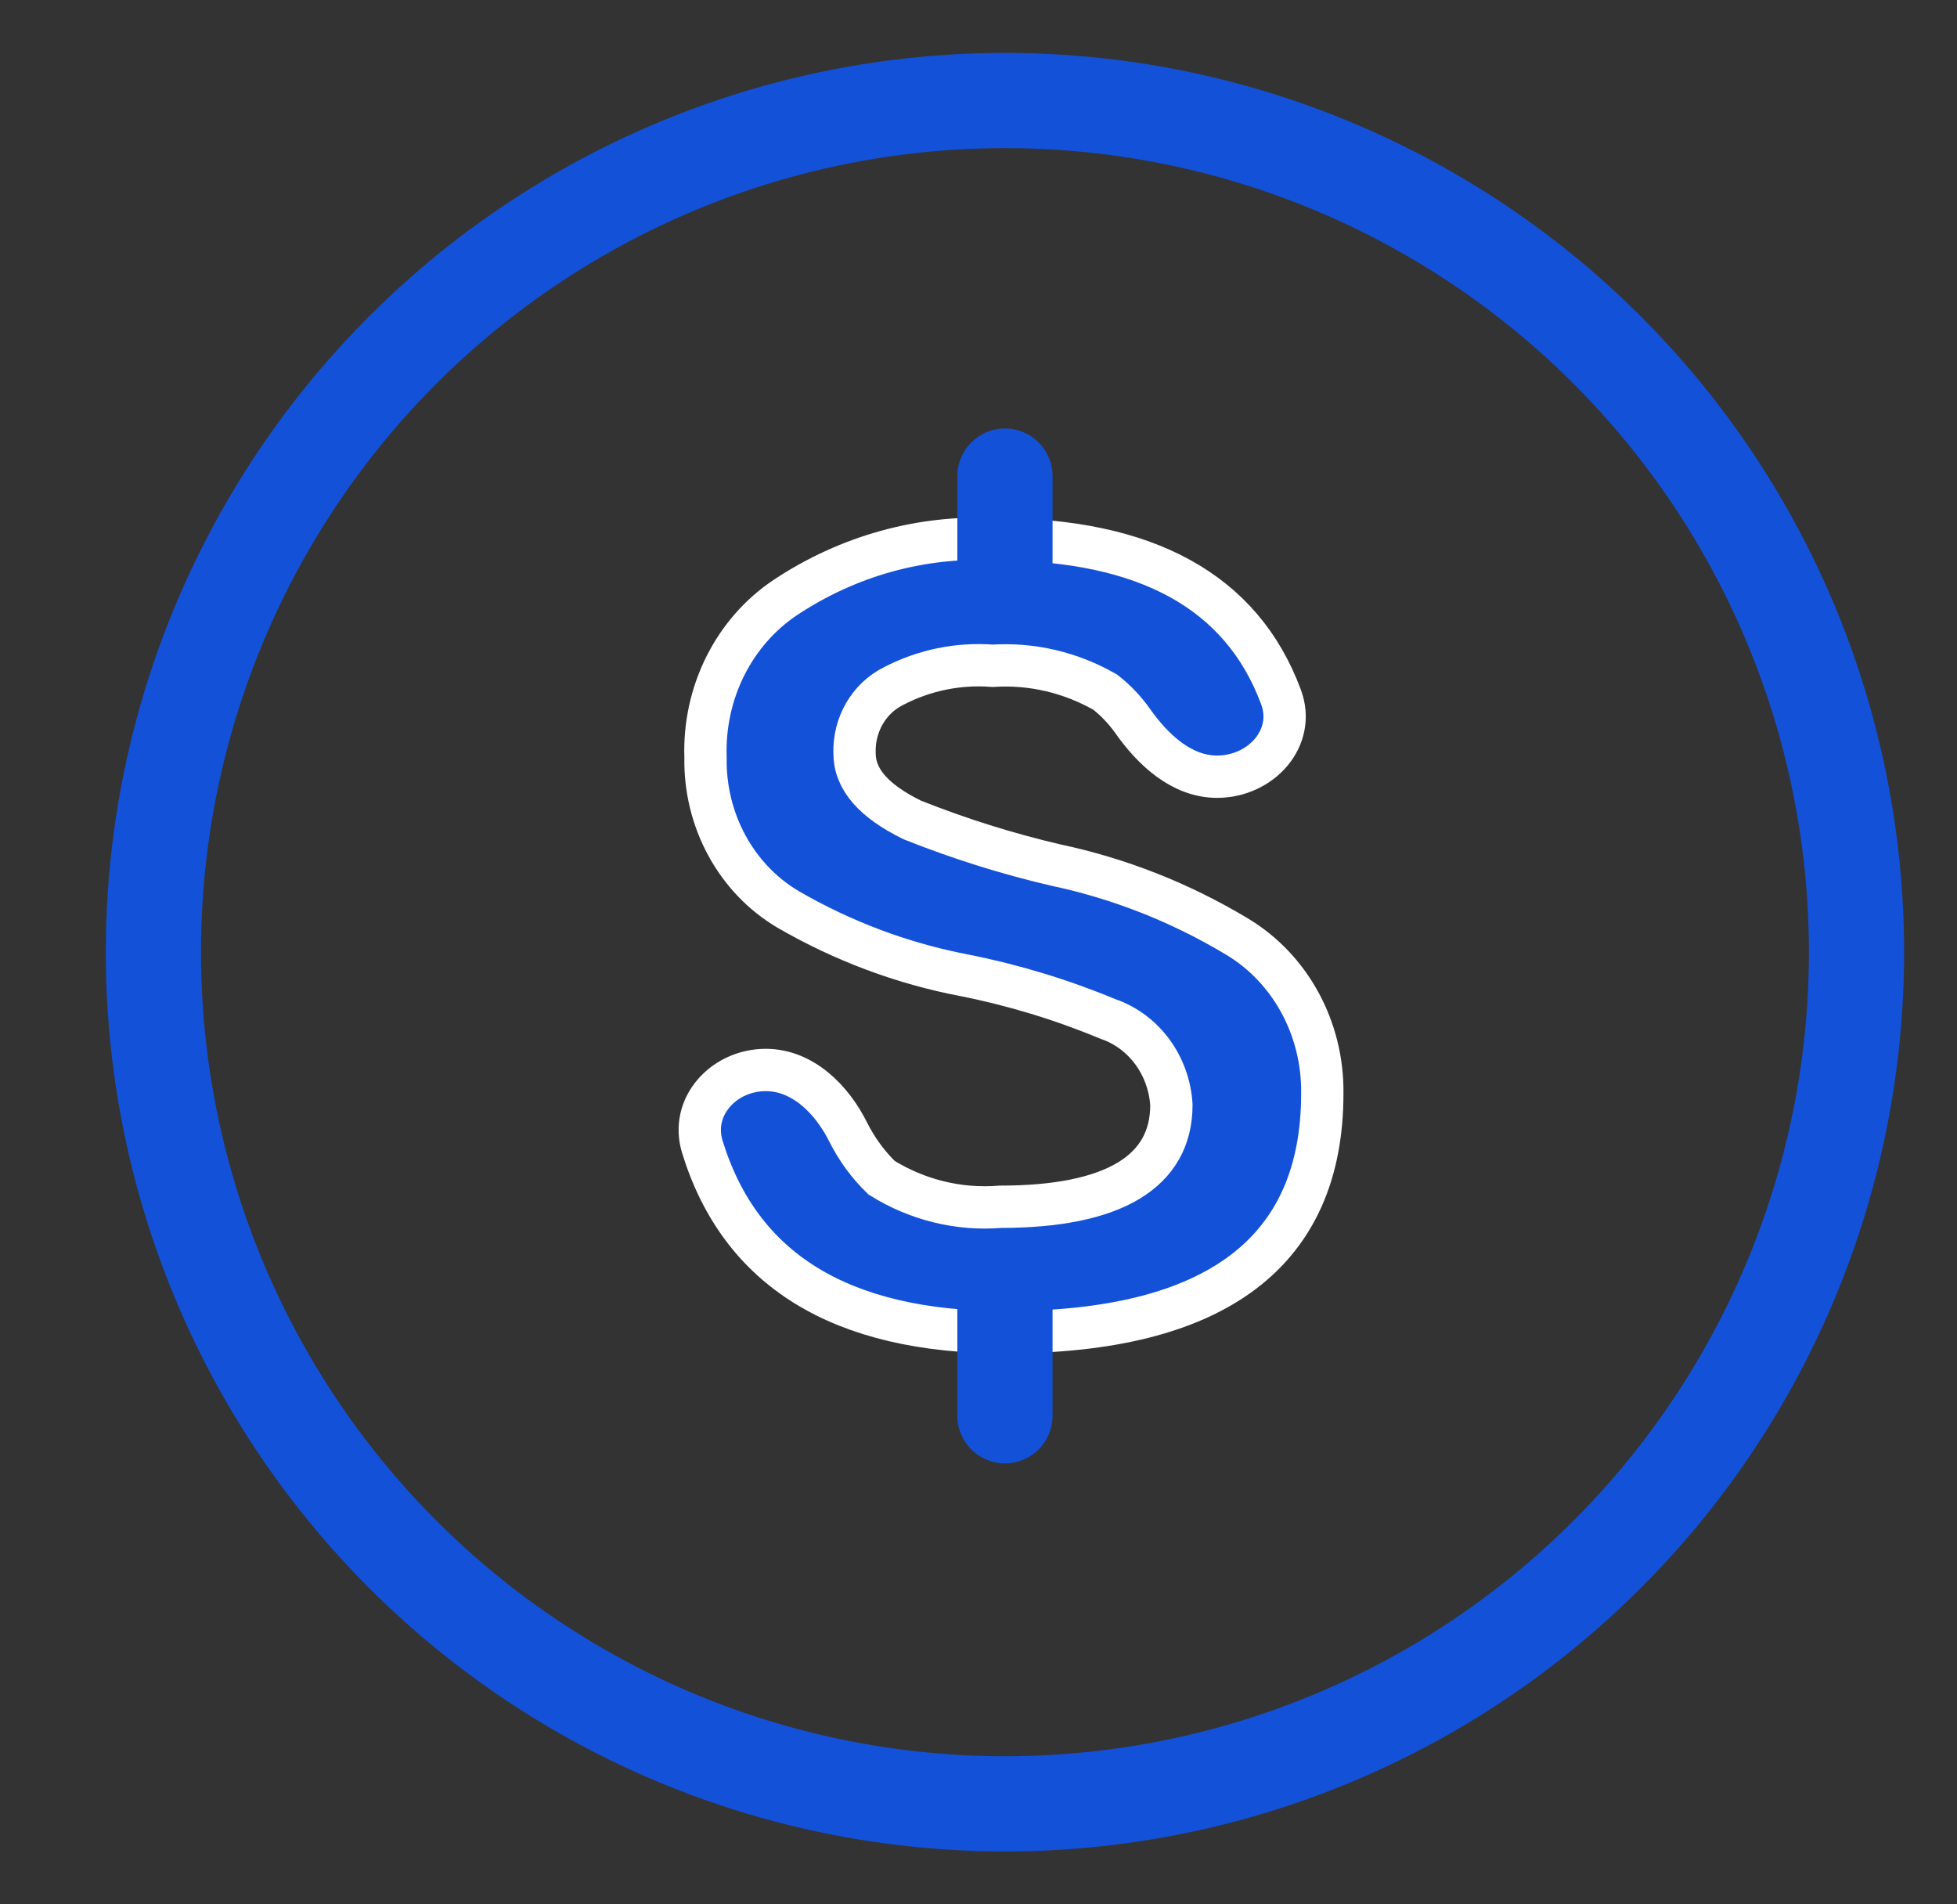
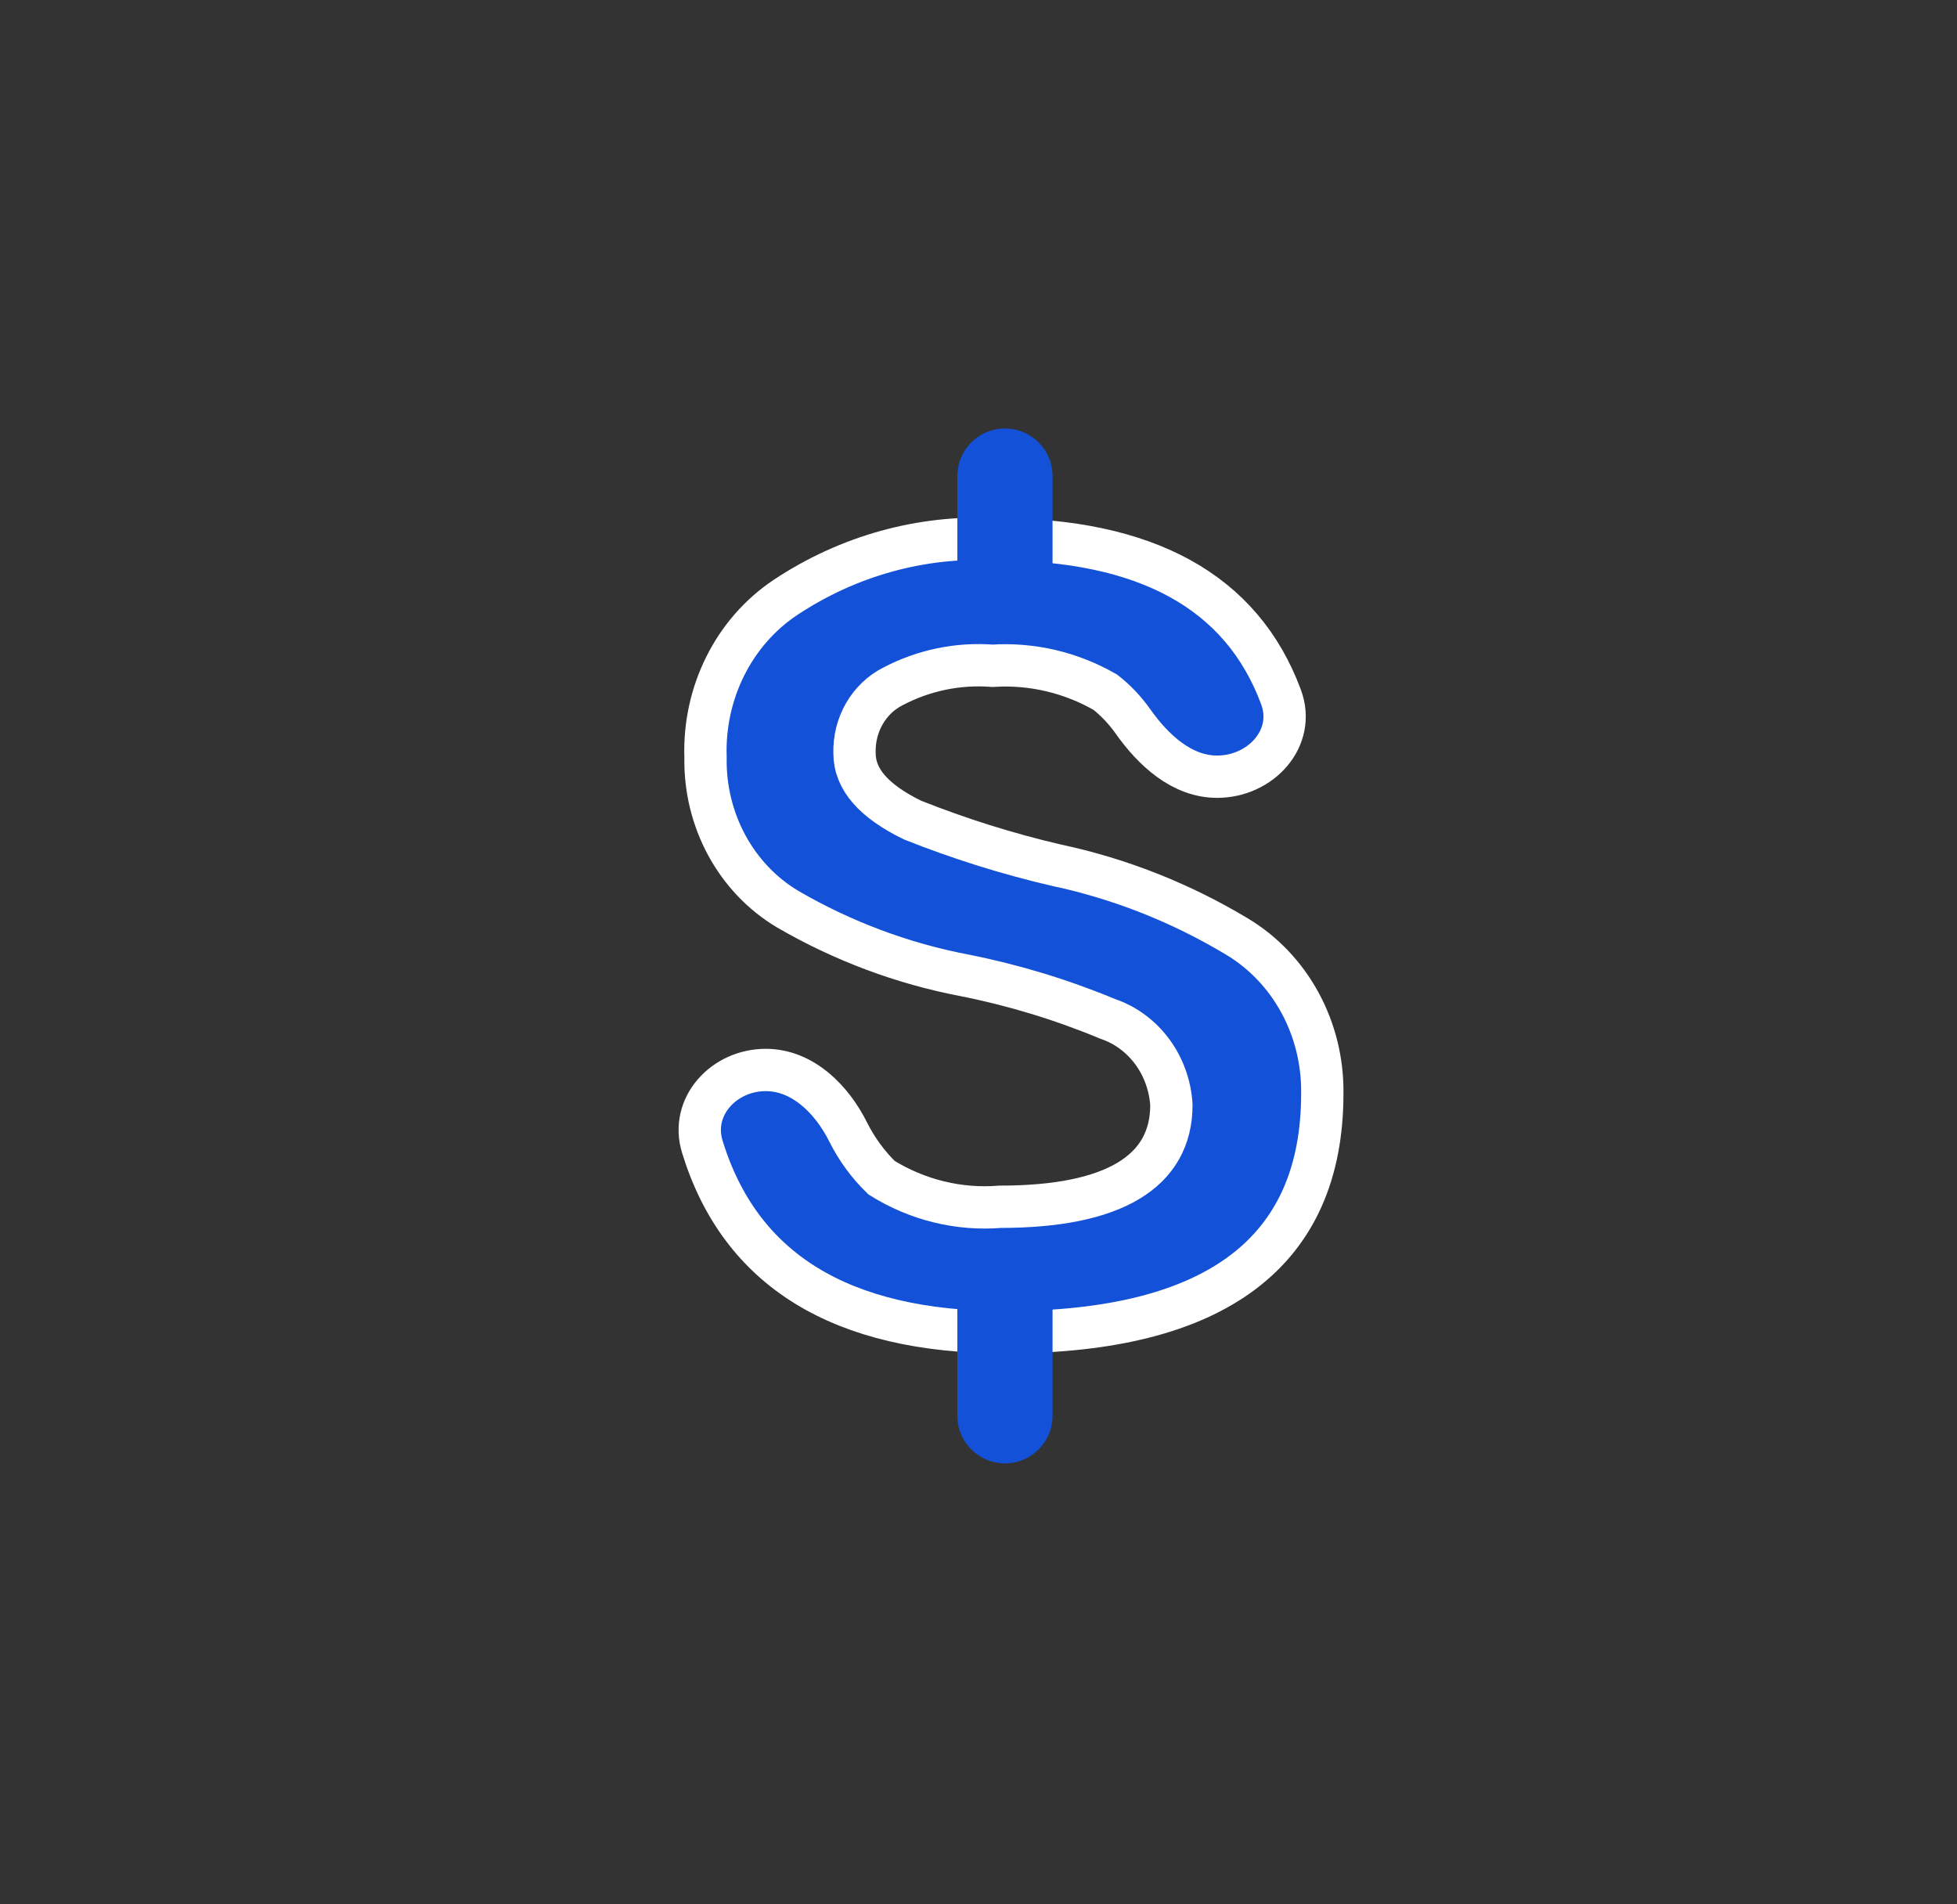
<svg xmlns="http://www.w3.org/2000/svg" width="37" height="36" viewBox="0 0 37 36" fill="none">
  <rect x="0" y="0" width="37" height="36" fill="#333333" stroke="none" />
  <g id="service-icon-1 14">
    <g id="Group 1191">
-       <circle id="Ellipse 802" cx="19" cy="18" r="16.1" stroke="#1351D8" stroke-width="1.8" stroke-linecap="round" />
      <g id="Group 1193">
        <path id="s-2" d="M19 25.185C22.99 25.185 25 23.67 25 20.672C25.016 19.444 24.395 18.305 23.381 17.701C22.318 17.063 21.164 16.608 19.964 16.354C19.042 16.139 18.135 15.854 17.251 15.502C16.521 15.145 16.156 14.733 16.156 14.238C16.14 13.701 16.426 13.205 16.886 12.974C17.468 12.669 18.117 12.536 18.765 12.586C19.507 12.538 20.246 12.711 20.898 13.086C21.097 13.242 21.271 13.427 21.417 13.633C21.801 14.178 22.344 14.683 23.011 14.683C23.837 14.683 24.507 13.953 24.22 13.178C23.48 11.181 21.669 10.193 18.817 10.193C17.421 10.123 16.037 10.507 14.853 11.292C13.873 11.944 13.297 13.097 13.339 14.318C13.317 15.504 13.915 16.607 14.896 17.189C15.937 17.793 17.065 18.215 18.235 18.438C19.162 18.622 20.07 18.898 20.948 19.263C21.625 19.494 22.101 20.137 22.147 20.887C22.147 22.151 21.052 22.813 18.912 22.813C18.128 22.877 17.345 22.685 16.668 22.264C16.41 22.014 16.197 21.721 16.036 21.4C15.726 20.778 15.172 20.227 14.478 20.227C13.685 20.227 13.046 20.919 13.278 21.677C13.991 24 15.888 25.185 19 25.185Z" fill="#1351D8" stroke="white" stroke-width="0.8" />
-         <path id="Vector 140" d="M19.9 9C19.9 8.503 19.497 8.1 19 8.1C18.503 8.1 18.1 8.503 18.1 9H19.9ZM19.9 10.974V9H18.1V10.974H19.9Z" fill="#1351D8" />
+         <path id="Vector 140" d="M19.9 9C19.9 8.503 19.497 8.1 19 8.1C18.503 8.1 18.1 8.503 18.1 9H19.9ZV9H18.1V10.974H19.9Z" fill="#1351D8" />
        <path id="Vector 141" d="M18.1 26.764C18.1 27.261 18.503 27.664 19 27.664C19.497 27.664 19.9 27.261 19.9 26.764H18.1ZM19.9 24.79V23.89H18.1V24.79H19.9ZM19.9 26.764V24.79H18.1V26.764H19.9Z" fill="#1351D8" />
      </g>
    </g>
  </g>
</svg>